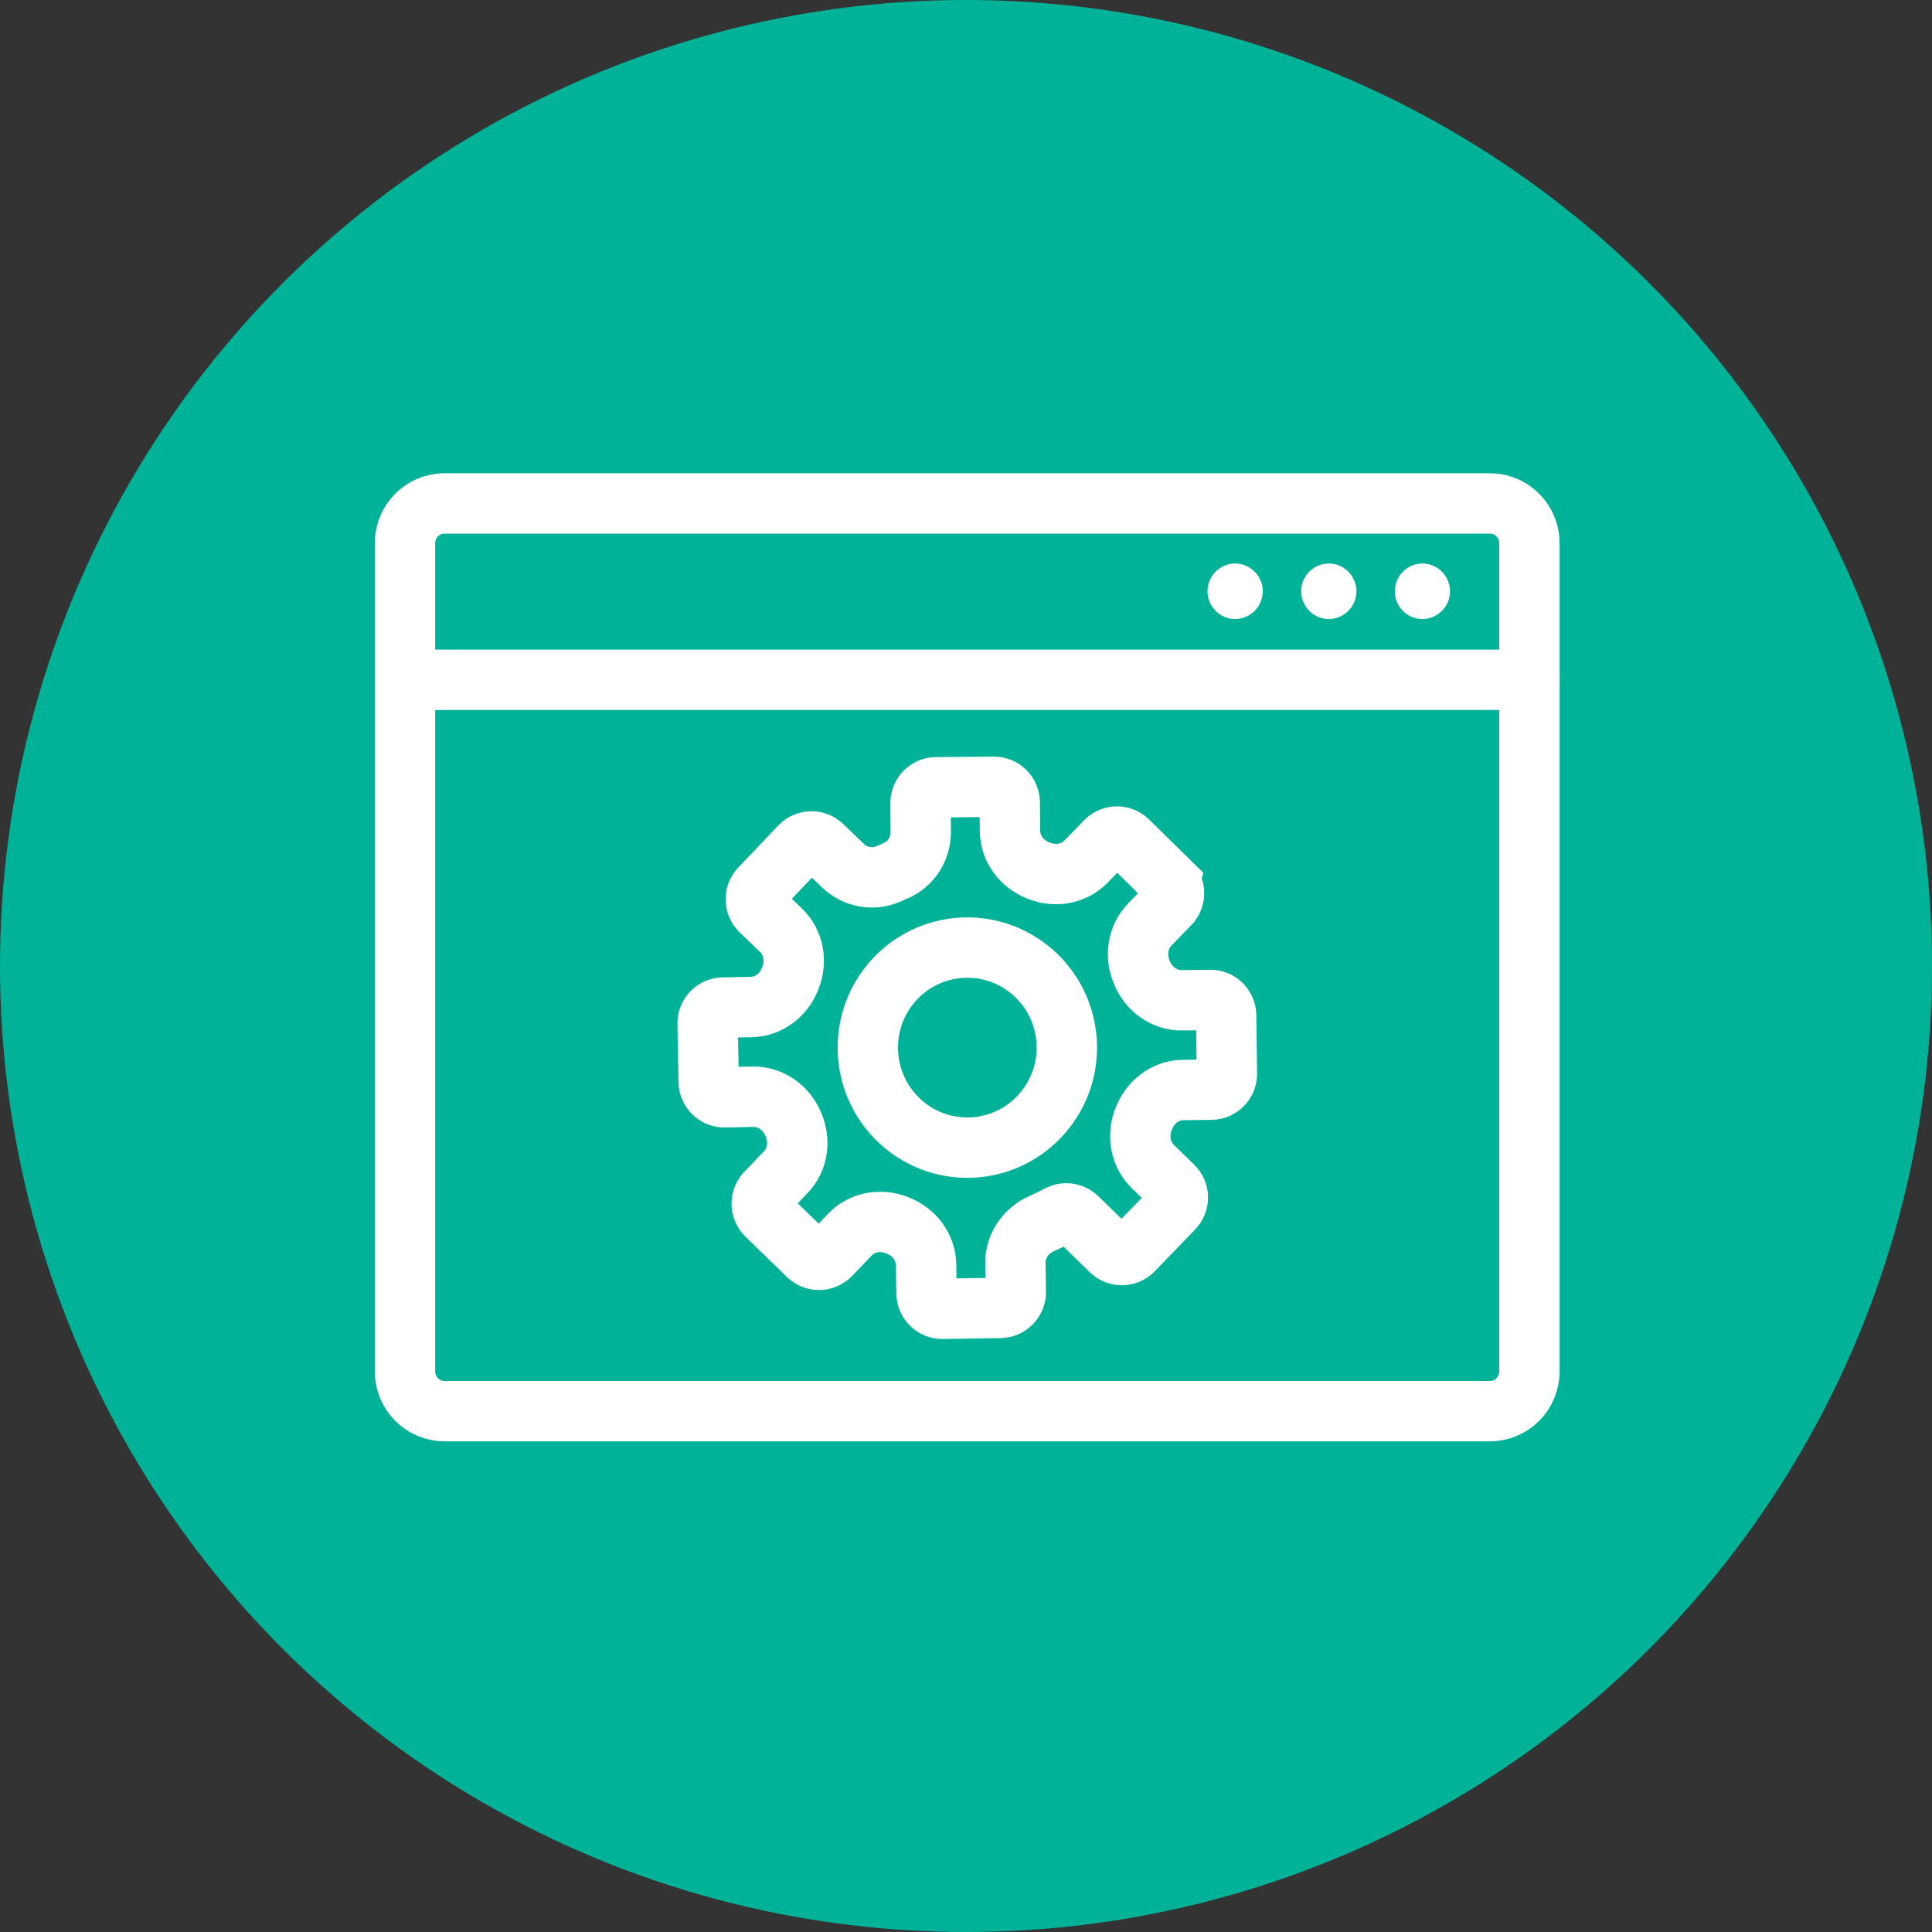
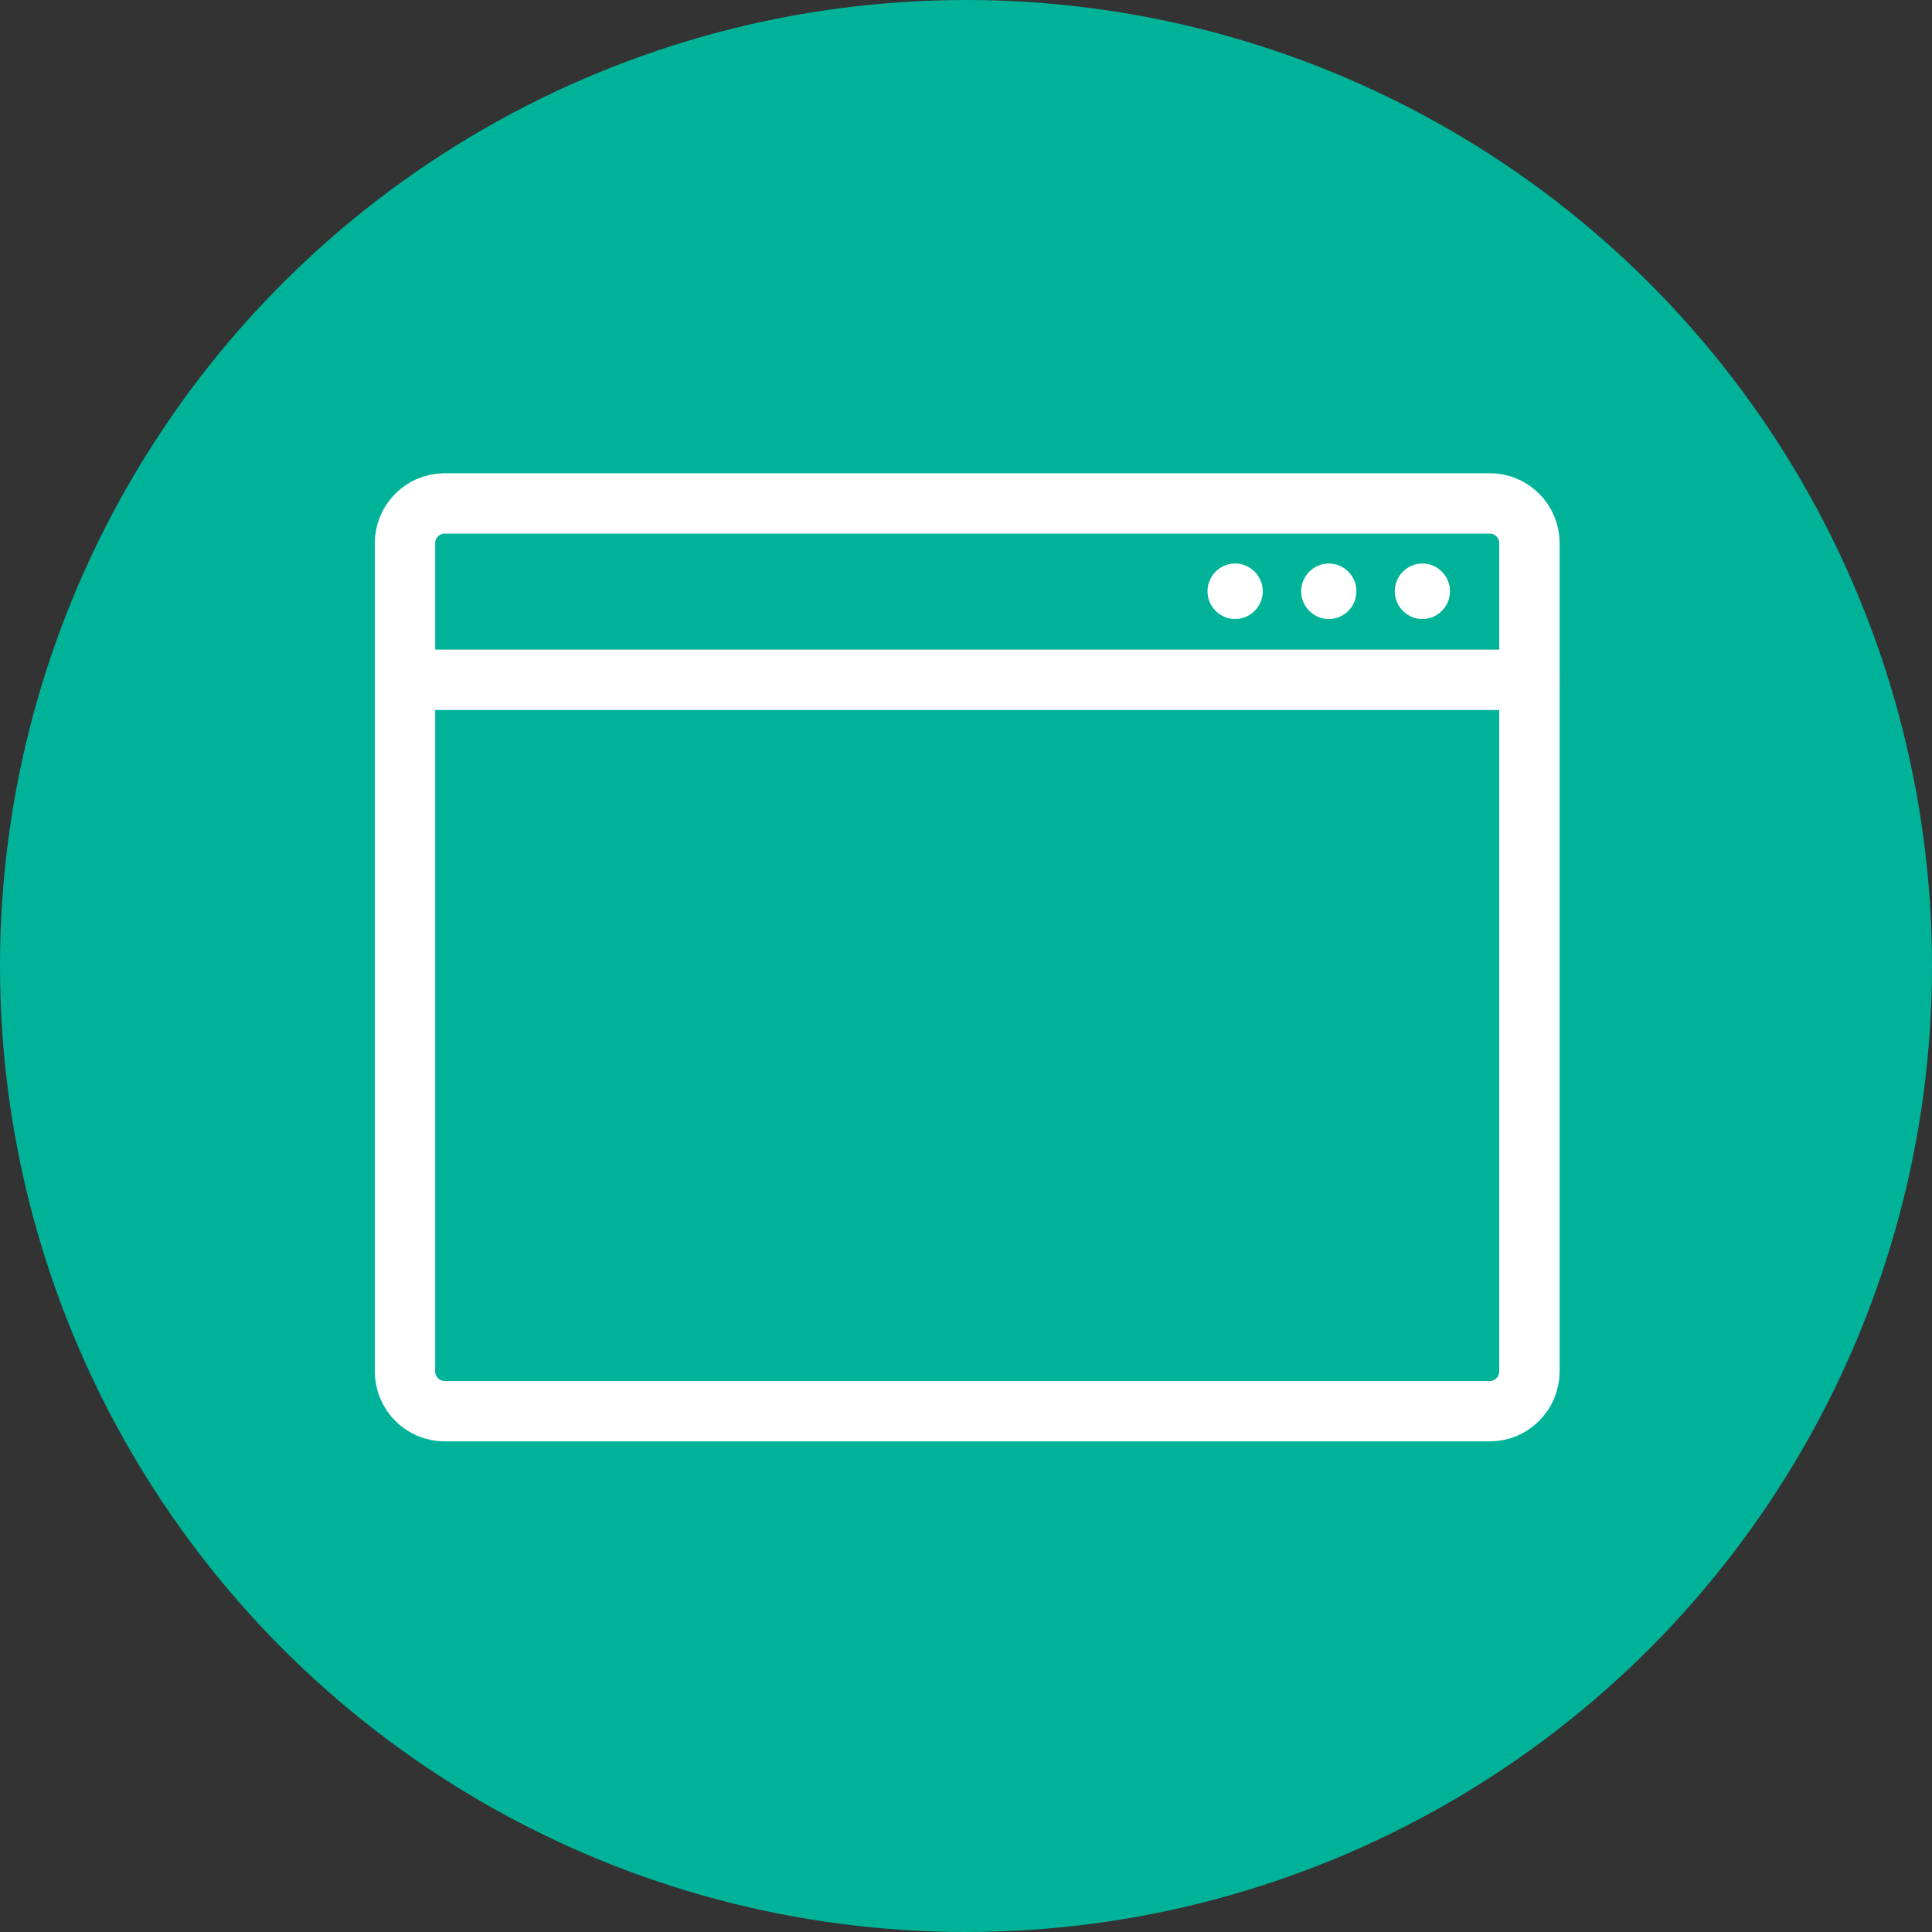
<svg xmlns="http://www.w3.org/2000/svg" width="48" height="48" viewBox="0 0 48 48" fill="none">
  <rect x="0" y="0" width="48" height="48" fill="#333333" stroke="none" />
  <circle cx="24" cy="24" r="24" fill="#00B398" />
  <path d="M11.045 12.508H37.015C37.558 12.508 37.998 12.95 37.998 13.496V34.071C37.998 34.617 37.558 35.06 37.015 35.06H11.045C10.502 35.06 10.062 34.617 10.062 34.071V13.496C10.062 12.95 10.502 12.508 11.045 12.508Z" stroke="white" stroke-width="1.5" stroke-miterlimit="10" stroke-linecap="round" />
  <path d="M10.062 16.89H38" stroke="white" stroke-width="1.5" stroke-miterlimit="10" stroke-linecap="round" />
  <path d="M36.025 14.69C36.025 15.069 35.716 15.38 35.339 15.38C34.962 15.38 34.653 15.069 34.653 14.69C34.653 14.311 34.962 14 35.339 14C35.716 14 36.025 14.311 36.025 14.69Z" fill="white" />
  <path d="M33.7 14.69C33.7 15.069 33.391 15.38 33.014 15.38C32.637 15.38 32.327 15.069 32.327 14.69C32.327 14.311 32.637 14 33.014 14C33.391 14 33.7 14.311 33.7 14.69Z" fill="white" />
  <path d="M31.373 14.69C31.373 15.069 31.063 15.38 30.686 15.38C30.309 15.38 30 15.069 30 14.69C30 14.311 30.309 14 30.686 14C31.063 14 31.373 14.311 31.373 14.69Z" fill="white" />
-   <path d="M29.052 21.905L28.024 20.896C27.87 20.744 27.624 20.747 27.473 20.902L26.982 21.406C26.674 21.721 26.21 21.796 25.803 21.63C25.798 21.629 25.794 21.627 25.789 21.624C25.381 21.46 25.096 21.083 25.093 20.64L25.087 19.936C25.086 19.72 24.908 19.546 24.694 19.548L23.257 19.56C23.041 19.561 22.869 19.74 22.87 19.955L22.876 20.662C22.879 21.086 22.633 21.477 22.243 21.637C22.188 21.66 22.132 21.684 22.077 21.709C21.695 21.884 21.242 21.796 20.939 21.503L20.431 21.014C20.276 20.865 20.029 20.869 19.88 21.026L18.886 22.07C18.736 22.227 18.742 22.474 18.898 22.625L19.404 23.112C19.722 23.418 19.8 23.884 19.64 24.296C19.638 24.3 19.636 24.305 19.633 24.309C19.474 24.721 19.103 25.01 18.663 25.02L17.962 25.033C17.747 25.038 17.575 25.216 17.58 25.433L17.607 26.878C17.612 27.095 17.789 27.267 18.005 27.262L18.705 27.248C19.146 27.239 19.528 27.514 19.704 27.92C19.705 27.925 19.708 27.929 19.71 27.934C19.886 28.338 19.826 28.807 19.52 29.125L19.034 29.632C18.884 29.788 18.889 30.037 19.043 30.187L20.077 31.191C20.231 31.341 20.479 31.337 20.629 31.182L21.115 30.674C21.421 30.356 21.884 30.278 22.292 30.442C22.297 30.444 22.302 30.445 22.306 30.448C22.716 30.61 23.002 30.985 23.009 31.428L23.02 32.132C23.023 32.348 23.201 32.52 23.416 32.517L24.853 32.494C25.069 32.491 25.24 32.313 25.237 32.096L25.227 31.392C25.219 30.95 25.494 30.565 25.898 30.392C26.032 30.333 26.164 30.269 26.294 30.198C26.448 30.113 26.636 30.132 26.763 30.255L27.599 31.071C27.754 31.222 28.002 31.218 28.151 31.063L29.153 30.027C29.303 29.872 29.3 29.623 29.145 29.472L28.642 28.982C28.327 28.675 28.251 28.207 28.414 27.797C28.416 27.792 28.418 27.788 28.421 27.783C28.583 27.373 28.957 27.085 29.396 27.081L30.096 27.072C30.312 27.069 30.485 26.892 30.482 26.675L30.463 25.23C30.46 25.013 30.284 24.84 30.069 24.843L29.369 24.852C28.928 24.858 28.546 24.58 28.375 24.173C28.373 24.168 28.37 24.163 28.369 24.159C28.196 23.753 28.26 23.286 28.567 22.969L29.057 22.466C29.208 22.311 29.205 22.064 29.05 21.912L29.052 21.905Z" stroke="white" stroke-width="1.5" stroke-miterlimit="10" stroke-linecap="round" />
-   <path d="M25.743 24.233C26.73 25.183 26.763 26.755 25.818 27.746C24.873 28.738 23.309 28.772 22.323 27.822C21.337 26.872 21.303 25.299 22.248 24.308C23.193 23.317 24.757 23.283 25.743 24.233Z" stroke="white" stroke-width="1.5" stroke-miterlimit="10" stroke-linecap="round" />
</svg>